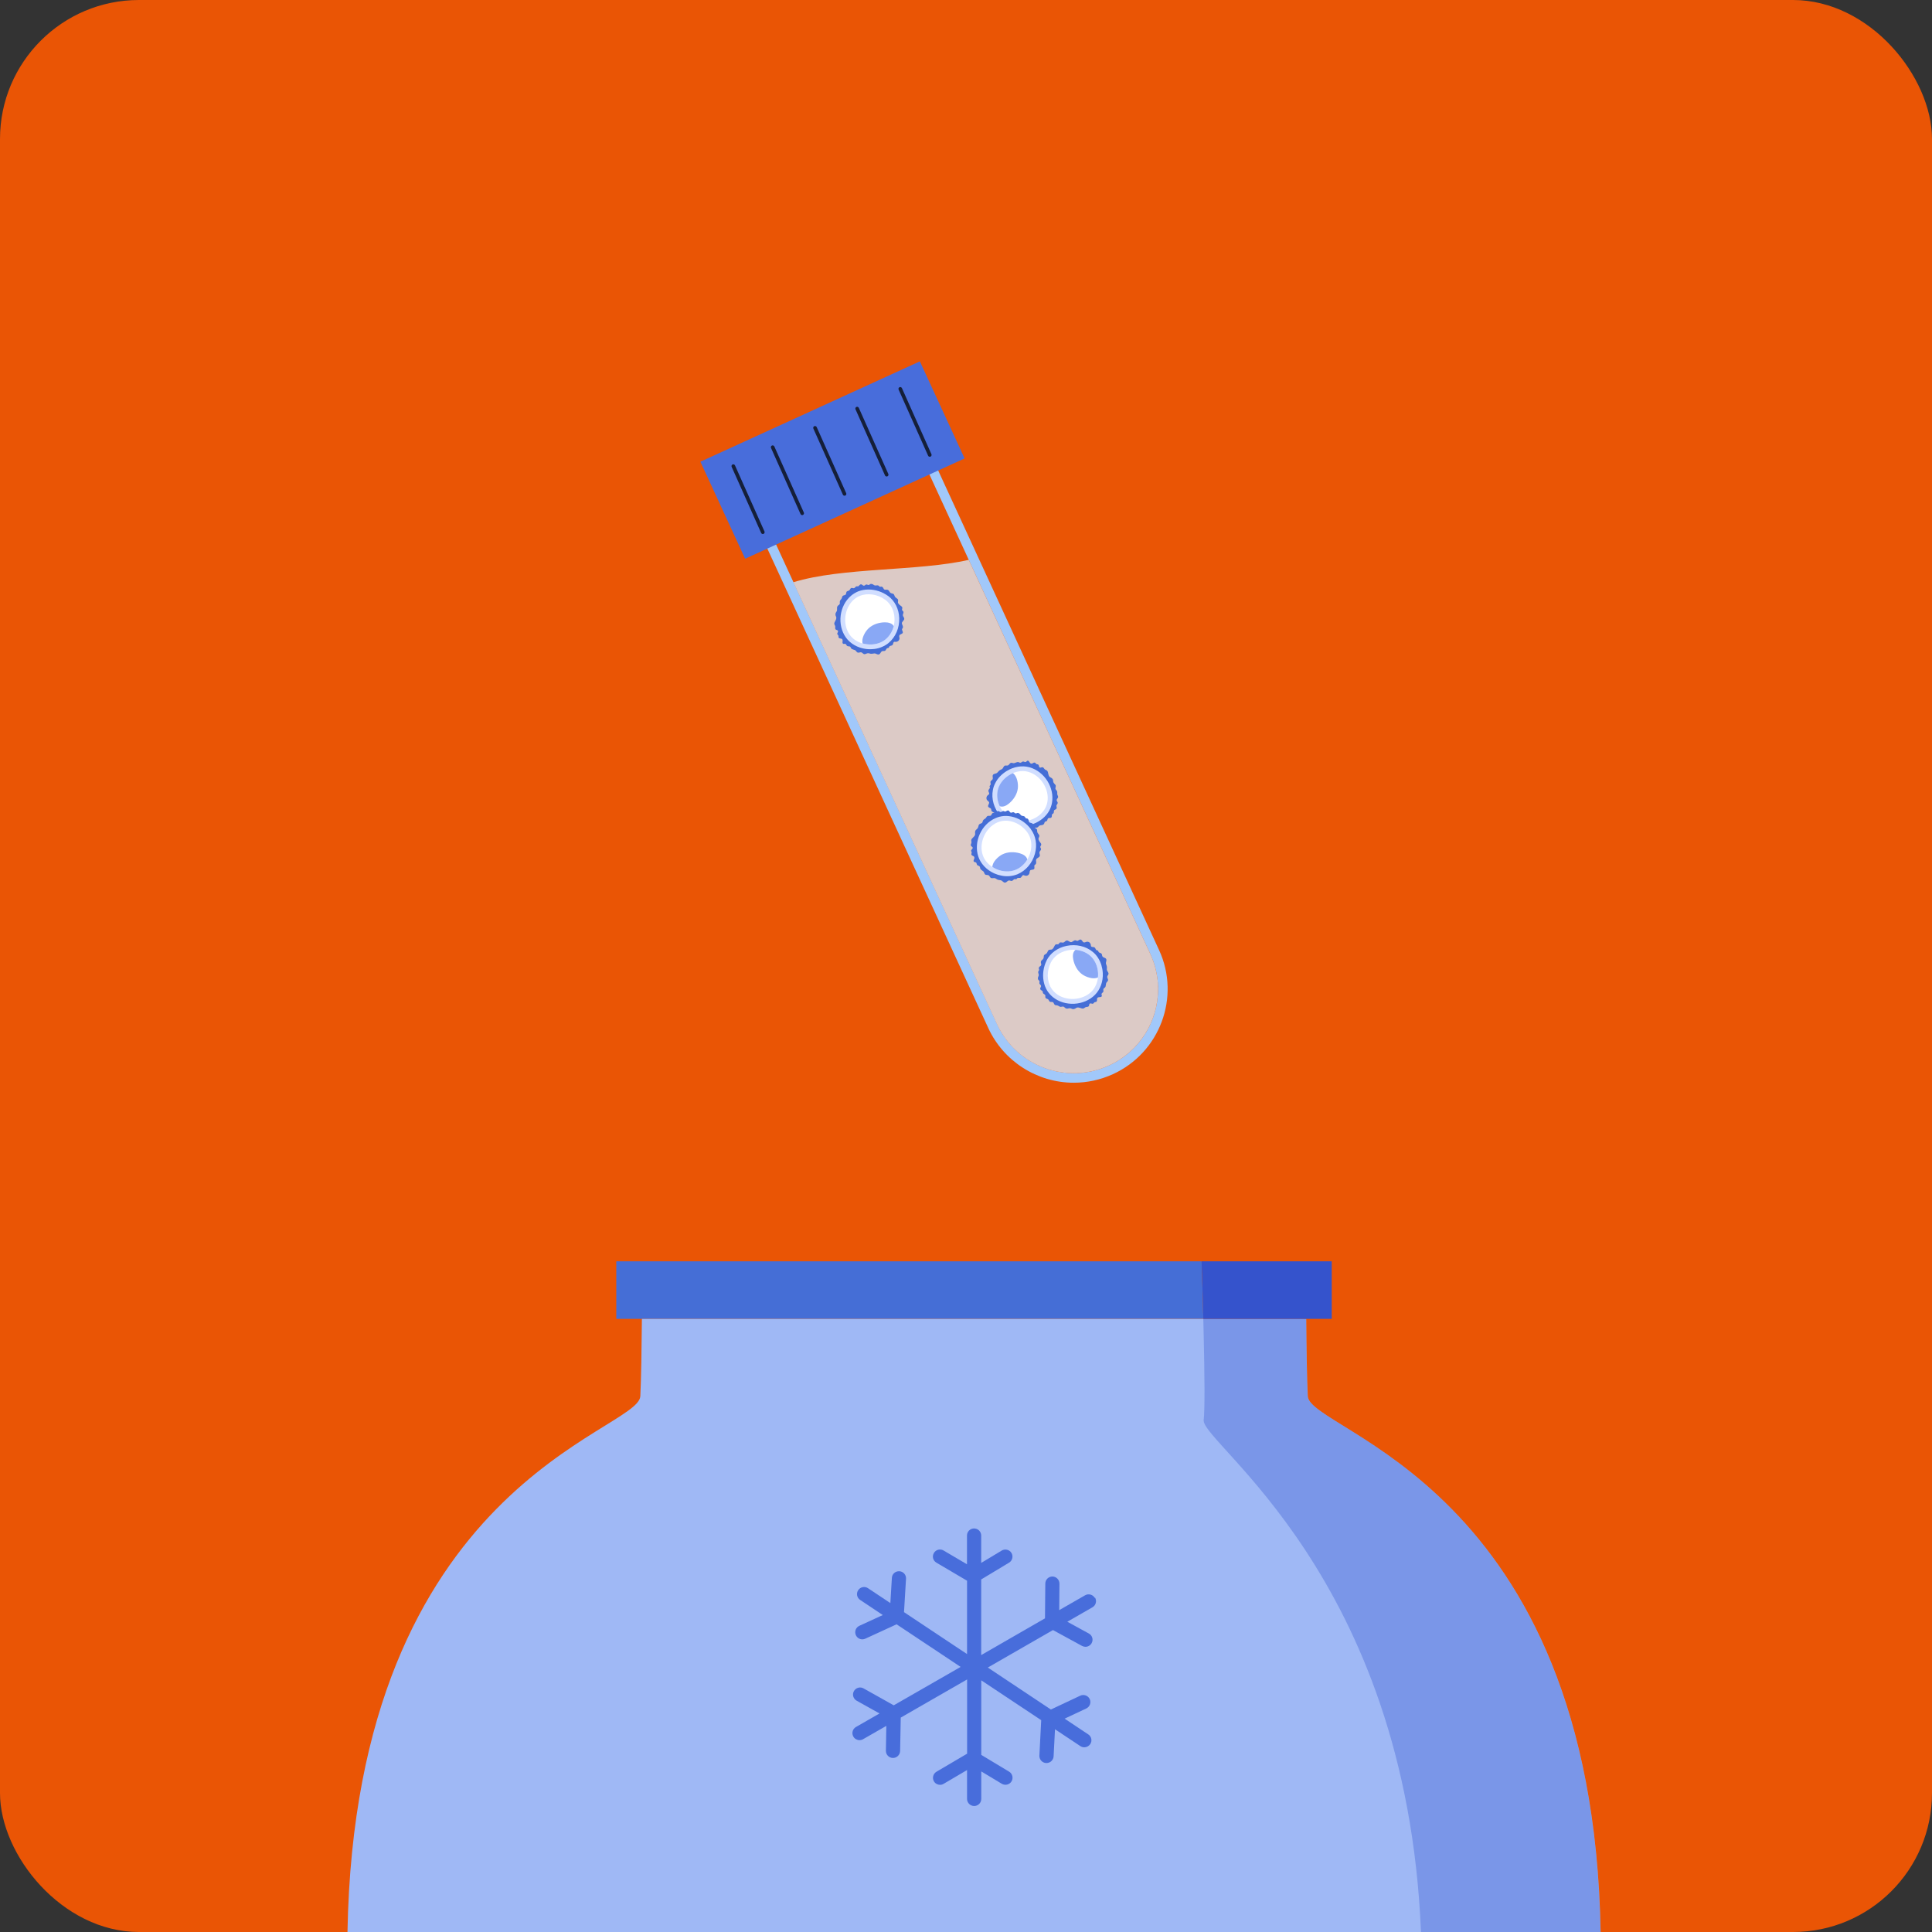
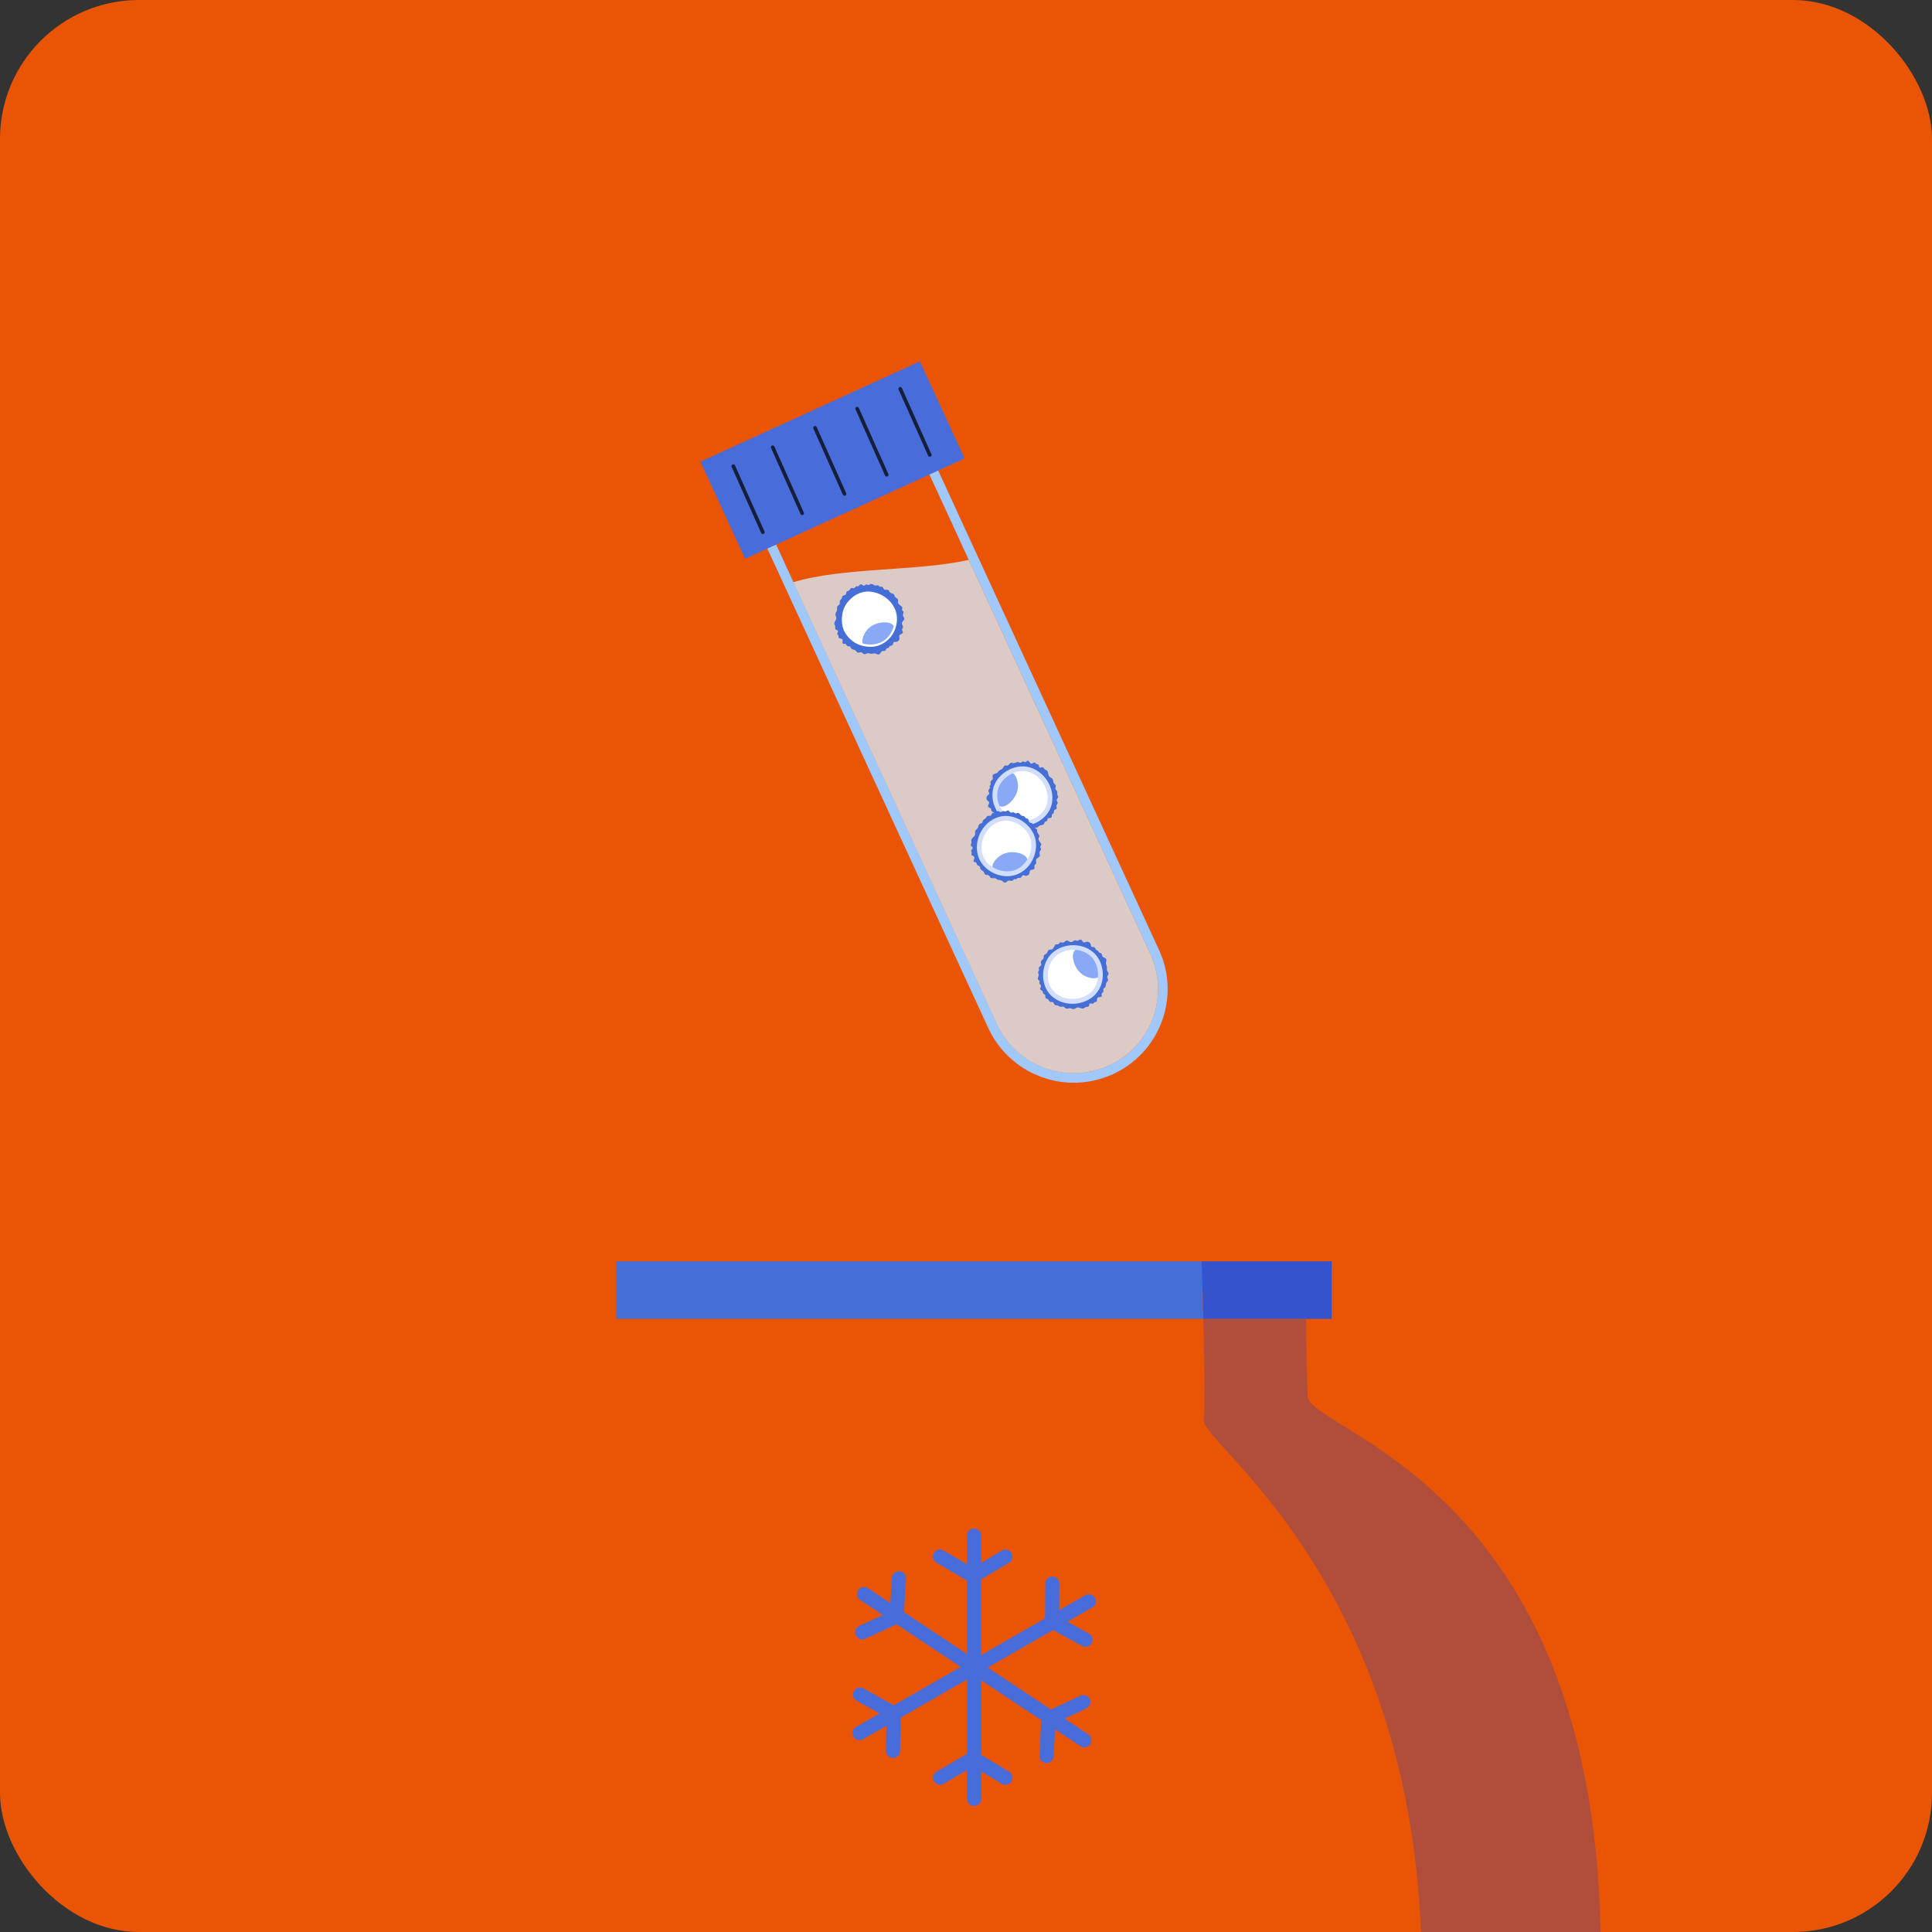
<svg xmlns="http://www.w3.org/2000/svg" width="139" height="139" viewBox="0 0 139 139" fill="none">
  <rect x="0" y="0" width="139" height="139" fill="#333333" stroke="none" />
  <rect width="139" height="139" rx="10" fill="#EA5505" />
  <path d="M65.629 31.445L82.764 68.643C84.163 71.677 82.828 75.265 79.782 76.658C78.963 77.032 78.103 77.212 77.256 77.212C74.957 77.212 72.757 75.905 71.739 73.687L54.599 36.489L65.633 31.45L65.629 31.445ZM65.969 30.53L65.339 30.819L54.305 35.858L53.676 36.147L53.965 36.773L71.106 73.971C72.205 76.356 74.618 77.898 77.252 77.898C78.225 77.898 79.175 77.69 80.067 77.284C83.453 75.738 84.946 71.731 83.394 68.359L66.258 31.157L65.969 30.53Z" fill="#A1C8FA" />
  <path opacity="0.77" d="M83.319 71.163C83.319 73.453 82.007 75.644 79.78 76.658C76.734 78.051 73.136 76.721 71.733 73.687L57.082 41.889C60.603 40.803 66.039 41.114 69.696 40.28L82.763 68.643C83.138 69.459 83.319 70.315 83.319 71.158V71.163Z" fill="#D9EEFF" />
  <path d="M66.177 26L50.391 33.217L53.609 40.199L69.4 32.983L66.182 26H66.177Z" fill="#486DDB" />
  <path d="M66.891 32.861C66.842 32.861 66.796 32.834 66.774 32.784L64.651 28.028C64.624 27.965 64.651 27.889 64.719 27.857C64.782 27.83 64.859 27.857 64.891 27.925L67.014 32.68C67.041 32.743 67.014 32.82 66.946 32.852C66.928 32.861 66.909 32.861 66.891 32.861Z" fill="#151F39" />
  <path d="M54.88 38.419C54.83 38.419 54.785 38.392 54.762 38.343L52.639 33.587C52.612 33.524 52.639 33.447 52.707 33.416C52.771 33.384 52.847 33.416 52.879 33.483L55.002 38.239C55.029 38.302 55.002 38.379 54.934 38.41C54.916 38.419 54.898 38.419 54.88 38.419Z" fill="#151F39" />
  <path d="M60.759 35.664C60.709 35.664 60.664 35.637 60.641 35.588L58.518 30.832C58.491 30.769 58.518 30.692 58.586 30.661C58.65 30.634 58.726 30.661 58.758 30.728L60.881 35.484C60.908 35.547 60.881 35.624 60.813 35.655C60.795 35.664 60.777 35.664 60.759 35.664Z" fill="#151F39" />
  <path d="M63.79 34.281C63.74 34.281 63.695 34.254 63.672 34.204L61.55 29.448C61.522 29.385 61.55 29.308 61.617 29.277C61.681 29.25 61.758 29.277 61.789 29.345L63.912 34.1C63.939 34.163 63.912 34.24 63.844 34.272C63.826 34.281 63.808 34.281 63.79 34.281Z" fill="#151F39" />
  <path d="M57.712 37.058C57.662 37.058 57.617 37.031 57.594 36.981L55.471 32.226C55.444 32.163 55.471 32.086 55.539 32.054C55.603 32.027 55.679 32.054 55.711 32.122L57.834 36.878C57.861 36.941 57.834 37.017 57.766 37.049C57.748 37.058 57.73 37.058 57.712 37.058Z" fill="#151F39" />
  <path d="M86.577 94.888H44.34V90.745H86.45C86.486 91.832 86.536 93.328 86.577 94.888Z" fill="#456ED6" />
-   <path d="M115.154 139H25C25.57 106.688 45.937 103.042 46.069 100.45C46.132 99.201 46.164 96.929 46.182 94.892H93.977C93.995 96.929 94.026 99.206 94.09 100.45C94.221 103.042 114.588 106.688 115.158 139H115.154Z" fill="#9FB8F5" />
  <path d="M78.763 114.96C78.623 114.717 78.31 114.636 78.066 114.776L76.206 115.844L76.224 113.937C76.224 113.658 75.998 113.428 75.717 113.423C75.436 113.423 75.21 113.649 75.206 113.928L75.183 116.434L70.594 119.076V113.635L72.599 112.427C72.838 112.283 72.915 111.967 72.771 111.728C72.626 111.489 72.309 111.413 72.069 111.557L70.594 112.445V110.475C70.594 110.196 70.363 109.966 70.082 109.966C69.802 109.966 69.571 110.191 69.571 110.475V112.544L67.887 111.553C67.647 111.408 67.33 111.489 67.19 111.733C67.045 111.976 67.127 112.287 67.371 112.427L69.575 113.725V119.004L65.04 115.988L65.185 113.581C65.203 113.302 64.986 113.058 64.705 113.045C64.415 113.031 64.18 113.243 64.167 113.522L64.058 115.335L62.451 114.266C62.216 114.108 61.899 114.172 61.745 114.406C61.587 114.64 61.65 114.956 61.886 115.109L63.515 116.196L61.827 116.971C61.569 117.088 61.46 117.39 61.578 117.647C61.664 117.832 61.849 117.945 62.039 117.945C62.112 117.945 62.184 117.931 62.252 117.899L64.506 116.863L69.114 119.928L64.302 122.691L62.13 121.474C61.886 121.334 61.573 121.424 61.437 121.668C61.297 121.911 61.388 122.222 61.632 122.358L63.279 123.277L61.582 124.251C61.338 124.391 61.256 124.702 61.397 124.945C61.492 125.107 61.664 125.197 61.84 125.197C61.926 125.197 62.017 125.175 62.094 125.13L63.768 124.17L63.737 125.959C63.732 126.239 63.954 126.473 64.239 126.478C64.239 126.478 64.244 126.478 64.248 126.478C64.524 126.478 64.751 126.257 64.76 125.977L64.805 123.575L69.58 120.829V126.171L67.376 127.469C67.131 127.614 67.054 127.925 67.195 128.164C67.29 128.326 67.462 128.411 67.634 128.411C67.724 128.411 67.81 128.389 67.891 128.339L69.575 127.348V129.426C69.575 129.705 69.806 129.935 70.087 129.935C70.367 129.935 70.598 129.71 70.598 129.426V127.447L72.074 128.335C72.314 128.479 72.63 128.402 72.775 128.164C72.92 127.925 72.843 127.609 72.603 127.465L70.598 126.257V120.893L74.911 123.759L74.78 126.311C74.767 126.59 74.984 126.829 75.264 126.843C75.273 126.843 75.282 126.843 75.292 126.843C75.563 126.843 75.789 126.631 75.803 126.36L75.903 124.413L77.727 125.626C77.813 125.684 77.912 125.711 78.012 125.711C78.175 125.711 78.338 125.63 78.437 125.486C78.596 125.252 78.532 124.936 78.297 124.783L76.595 123.651L78.157 122.917C78.41 122.795 78.519 122.493 78.401 122.24C78.279 121.988 77.975 121.88 77.722 121.997L75.608 122.993L71.069 119.973L75.758 117.277L77.849 118.418C77.926 118.458 78.012 118.481 78.093 118.481C78.274 118.481 78.446 118.386 78.541 118.215C78.677 117.967 78.587 117.661 78.338 117.525L76.79 116.678L78.6 115.637C78.844 115.497 78.926 115.186 78.786 114.942L78.763 114.96Z" fill="#486DDB" />
  <path d="M95.814 90.745V94.888H86.576C86.535 93.328 86.485 91.827 86.449 90.745H95.809H95.814Z" fill="#3553CC" />
  <path opacity="0.28" d="M115.152 139H102.234C101.175 113.333 86.393 103.813 86.601 102.163C86.692 101.419 86.665 98.782 86.601 96.069C86.592 95.677 86.583 95.28 86.574 94.888H93.97C93.988 96.925 94.019 99.202 94.083 100.446C94.214 103.038 114.581 106.684 115.152 138.996V139Z" fill="#1B40C7" />
  <path d="M63.895 42.877C63.478 42.575 62.976 42.413 62.487 42.413C62.229 42.413 61.976 42.458 61.745 42.548C61.559 42.625 61.387 42.729 61.233 42.859C60.378 43.581 60.211 44.96 60.862 45.87C61.179 46.312 61.704 46.61 62.306 46.691C62.41 46.705 62.51 46.709 62.609 46.709C62.709 46.709 62.804 46.7 62.904 46.691C63.098 46.668 63.284 46.619 63.456 46.542C63.628 46.47 63.791 46.375 63.931 46.258C64.433 45.839 64.719 45.172 64.696 44.473C64.673 43.815 64.384 43.233 63.895 42.873V42.877Z" fill="white" />
  <path d="M60.219 43.715C60.219 43.779 60.233 43.846 60.219 43.914C60.206 43.99 60.156 44.031 60.124 44.103C60.102 44.157 60.102 44.216 60.115 44.274C60.133 44.337 60.17 44.383 60.17 44.45C60.17 44.522 60.134 44.612 60.097 44.671C60.052 44.748 60.007 44.829 60.029 44.914C60.043 44.96 60.075 44.996 60.088 45.036C60.115 45.135 60.043 45.248 60.161 45.311C60.201 45.334 60.26 45.338 60.283 45.379C60.306 45.415 60.287 45.464 60.269 45.501C60.251 45.541 60.229 45.582 60.242 45.622C60.256 45.667 60.315 45.694 60.324 45.744C60.342 45.834 60.297 45.87 60.392 45.92C60.446 45.947 60.527 45.933 60.577 45.974C60.636 46.023 60.627 46.105 60.618 46.172C60.609 46.226 60.613 46.289 60.659 46.316C60.708 46.343 60.772 46.307 60.822 46.325C60.885 46.348 60.894 46.438 60.953 46.474C61.016 46.519 61.107 46.479 61.166 46.528C61.215 46.569 61.215 46.65 61.283 46.691C61.356 46.731 61.437 46.745 61.514 46.776C61.618 46.826 61.627 46.965 61.767 46.956C61.817 46.956 61.867 46.934 61.912 46.929C62.035 46.925 62.053 47.011 62.139 47.051C62.238 47.101 62.342 47.002 62.442 46.997C62.51 46.993 62.569 47.024 62.636 47.033C62.727 47.047 62.813 47.02 62.904 47.011C63.026 47.002 63.134 47.128 63.248 47.078C63.37 47.024 63.37 46.844 63.523 46.839C63.573 46.839 63.628 46.844 63.673 46.821C63.759 46.776 63.754 46.645 63.858 46.627C63.895 46.623 63.935 46.618 63.953 46.587C63.963 46.573 63.963 46.555 63.972 46.537C63.99 46.492 64.035 46.474 64.08 46.461C64.126 46.447 64.171 46.443 64.207 46.411C64.27 46.352 64.248 46.24 64.316 46.19C64.361 46.159 64.392 46.181 64.442 46.181C64.578 46.181 64.687 46.1 64.714 45.96C64.728 45.879 64.669 45.789 64.709 45.708C64.746 45.631 64.918 45.613 64.949 45.532C64.986 45.437 64.863 45.334 64.904 45.248C64.918 45.221 64.94 45.199 64.954 45.167C64.976 45.117 64.963 45.054 64.94 45.005C64.918 44.95 64.89 44.901 64.886 44.847C64.877 44.721 65.058 44.653 65.058 44.513C65.058 44.432 64.967 44.355 64.958 44.274C64.945 44.171 65.053 44.072 64.976 43.977C64.954 43.95 64.918 43.932 64.904 43.9C64.881 43.846 64.922 43.788 64.918 43.733C64.918 43.688 64.886 43.643 64.85 43.616C64.759 43.549 64.678 43.499 64.619 43.395C64.578 43.328 64.646 43.184 64.596 43.116C64.546 43.053 64.46 43.017 64.406 42.954C64.338 42.877 64.356 42.76 64.257 42.719C64.202 42.697 64.144 42.697 64.094 42.67C63.99 42.62 63.99 42.498 63.886 42.444C63.8 42.399 63.709 42.449 63.632 42.417C63.578 42.395 63.564 42.318 63.528 42.273C63.496 42.232 63.451 42.201 63.401 42.205C63.365 42.205 63.329 42.223 63.297 42.21C63.266 42.201 63.248 42.169 63.225 42.147C63.148 42.084 63.057 42.129 62.971 42.124C62.885 42.12 62.84 42.052 62.763 42.025C62.713 42.007 62.654 42.002 62.609 42.025C62.573 42.043 62.541 42.084 62.501 42.088C62.446 42.097 62.392 42.048 62.333 42.052C62.288 42.052 62.256 42.093 62.22 42.115C62.093 42.205 62.035 42.011 61.917 42.043C61.835 42.066 61.795 42.187 61.713 42.187C61.686 42.187 61.659 42.178 61.632 42.183C61.519 42.201 61.519 42.341 61.387 42.318C61.342 42.309 61.292 42.291 61.247 42.304C61.17 42.332 61.161 42.422 61.107 42.471C61.048 42.525 60.939 42.512 60.903 42.584C60.853 42.679 60.912 42.751 60.799 42.805C60.727 42.841 60.65 42.827 60.604 42.908C60.582 42.949 60.582 42.994 60.563 43.039C60.532 43.12 60.441 43.175 60.423 43.26C60.414 43.305 60.423 43.35 60.423 43.395C60.423 43.526 60.31 43.522 60.251 43.616C60.238 43.639 60.229 43.666 60.229 43.702L60.219 43.715ZM60.713 43.783C60.763 43.652 60.826 43.531 60.903 43.427C61.297 42.873 61.881 42.561 62.428 42.557C63.447 42.548 64.637 43.413 64.528 44.689C64.51 44.91 64.46 45.108 64.392 45.289C64.076 46.096 63.315 46.528 62.7 46.537C61.976 46.551 61.261 46.271 60.808 45.537C60.509 45.054 60.5 44.333 60.713 43.783Z" fill="#456ED6" />
-   <path d="M63.895 42.877C63.478 42.575 62.976 42.413 62.487 42.413C62.229 42.413 61.976 42.458 61.745 42.548C61.559 42.625 61.387 42.729 61.233 42.859C60.378 43.581 60.211 44.96 60.862 45.87C61.179 46.312 61.704 46.61 62.306 46.691C62.41 46.705 62.51 46.709 62.609 46.709C62.709 46.709 62.804 46.7 62.904 46.691C63.098 46.668 63.284 46.619 63.456 46.542C63.628 46.47 63.791 46.375 63.931 46.258C64.433 45.839 64.719 45.172 64.696 44.473C64.673 43.815 64.384 43.233 63.895 42.873V42.877ZM62.352 46.353C62.247 46.339 62.152 46.321 62.057 46.294C61.677 46.186 61.351 45.97 61.139 45.677C60.595 44.919 60.74 43.725 61.451 43.121C61.578 43.013 61.718 42.927 61.872 42.868C62.433 42.643 63.148 42.756 63.691 43.152C64.094 43.45 64.338 43.937 64.356 44.487C64.366 44.681 64.343 44.87 64.293 45.05C64.198 45.424 63.999 45.758 63.714 45.997C63.365 46.29 62.867 46.42 62.352 46.353Z" fill="#D1DEFF" />
  <path d="M64.3 45.049C64.205 45.423 64.005 45.757 63.72 45.996C63.372 46.289 62.874 46.42 62.358 46.352C62.254 46.339 62.159 46.321 62.064 46.294C61.951 45.942 62.249 45.432 62.485 45.212C62.797 44.919 63.236 44.779 63.661 44.774C63.901 44.774 64.173 44.828 64.295 45.04C64.295 45.045 64.3 45.049 64.304 45.054L64.3 45.049Z" fill="#89A8F5" />
  <path d="M73.611 59.43C74.127 59.403 74.62 59.213 74.996 58.907C75.195 58.745 75.362 58.551 75.484 58.334C75.579 58.158 75.647 57.969 75.684 57.771C75.887 56.675 75.145 55.499 74.059 55.201C73.534 55.057 72.936 55.156 72.42 55.476C72.334 55.531 72.248 55.589 72.171 55.652C72.094 55.715 72.022 55.778 71.954 55.85C71.818 55.99 71.705 56.148 71.619 56.315C71.529 56.482 71.465 56.653 71.434 56.833C71.311 57.473 71.511 58.167 71.972 58.695C72.407 59.191 73 59.461 73.606 59.43H73.611Z" fill="white" />
  <path d="M75.93 56.468C75.889 56.413 75.835 56.373 75.803 56.314C75.767 56.247 75.776 56.184 75.758 56.107C75.745 56.053 75.704 56.003 75.654 55.972C75.6 55.936 75.541 55.922 75.5 55.873C75.455 55.819 75.428 55.724 75.414 55.656C75.401 55.571 75.382 55.476 75.31 55.426C75.274 55.399 75.224 55.395 75.188 55.368C75.102 55.309 75.088 55.174 74.957 55.201C74.912 55.21 74.862 55.242 74.817 55.224C74.776 55.21 74.758 55.16 74.749 55.12C74.74 55.079 74.731 55.03 74.695 55.007C74.654 54.98 74.595 54.994 74.554 54.962C74.486 54.903 74.495 54.849 74.391 54.867C74.328 54.881 74.278 54.944 74.215 54.944C74.138 54.944 74.093 54.876 74.056 54.813C74.029 54.768 73.984 54.719 73.934 54.728C73.88 54.737 73.853 54.804 73.798 54.822C73.735 54.845 73.672 54.782 73.604 54.786C73.527 54.791 73.482 54.881 73.405 54.876C73.341 54.876 73.287 54.813 73.21 54.827C73.129 54.84 73.056 54.885 72.975 54.903C72.866 54.931 72.766 54.827 72.667 54.922C72.631 54.958 72.608 55.003 72.567 55.034C72.477 55.115 72.409 55.061 72.314 55.079C72.205 55.106 72.187 55.246 72.115 55.314C72.065 55.359 71.997 55.372 71.943 55.408C71.866 55.453 71.816 55.53 71.748 55.593C71.662 55.679 71.495 55.647 71.436 55.755C71.373 55.873 71.49 56.012 71.373 56.116C71.336 56.148 71.287 56.179 71.268 56.224C71.232 56.314 71.318 56.413 71.246 56.49C71.223 56.517 71.191 56.549 71.196 56.58C71.196 56.598 71.21 56.612 71.214 56.63C71.228 56.675 71.205 56.72 71.178 56.756C71.151 56.792 71.119 56.828 71.11 56.873C71.096 56.959 71.187 57.031 71.164 57.117C71.151 57.171 71.11 57.175 71.074 57.207C70.97 57.292 70.938 57.423 71.001 57.545C71.042 57.617 71.146 57.649 71.164 57.734C71.182 57.815 71.065 57.937 71.092 58.023C71.124 58.122 71.282 58.122 71.309 58.212C71.318 58.244 71.314 58.275 71.323 58.307C71.336 58.361 71.386 58.397 71.436 58.424C71.486 58.451 71.54 58.474 71.576 58.514C71.662 58.609 71.567 58.776 71.653 58.879C71.707 58.942 71.82 58.942 71.879 59.001C71.956 59.073 71.934 59.217 72.051 59.24C72.088 59.244 72.124 59.24 72.156 59.258C72.205 59.285 72.214 59.353 72.251 59.398C72.282 59.434 72.332 59.447 72.377 59.443C72.49 59.438 72.585 59.425 72.699 59.465C72.775 59.492 72.812 59.646 72.893 59.668C72.97 59.686 73.061 59.659 73.147 59.668C73.246 59.682 73.305 59.79 73.409 59.758C73.463 59.74 73.509 59.709 73.568 59.695C73.681 59.668 73.758 59.763 73.871 59.74C73.966 59.722 74.007 59.623 74.084 59.6C74.138 59.583 74.201 59.632 74.255 59.646C74.305 59.659 74.36 59.65 74.396 59.618C74.423 59.596 74.441 59.56 74.473 59.546C74.504 59.533 74.536 59.546 74.568 59.546C74.667 59.546 74.708 59.456 74.781 59.407C74.848 59.357 74.925 59.38 75.007 59.353C75.057 59.334 75.102 59.303 75.124 59.253C75.143 59.213 75.143 59.168 75.17 59.136C75.206 59.096 75.278 59.1 75.319 59.06C75.351 59.028 75.355 58.978 75.369 58.938C75.414 58.789 75.577 58.902 75.65 58.803C75.699 58.735 75.65 58.613 75.717 58.564C75.74 58.546 75.767 58.537 75.785 58.519C75.862 58.433 75.772 58.325 75.889 58.262C75.93 58.239 75.98 58.221 76.007 58.181C76.052 58.113 76.003 58.036 76.007 57.964C76.016 57.888 76.111 57.829 76.098 57.748C76.079 57.644 75.984 57.622 76.039 57.509C76.07 57.437 76.143 57.396 76.125 57.306C76.116 57.261 76.089 57.225 76.075 57.18C76.048 57.094 76.084 56.999 76.048 56.918C76.03 56.878 75.993 56.846 75.966 56.81C75.885 56.706 75.975 56.639 75.957 56.531C75.957 56.504 75.944 56.477 75.921 56.45L75.93 56.468ZM75.505 56.725C75.55 56.86 75.577 56.99 75.586 57.121C75.631 57.797 75.378 58.406 74.953 58.758C74.169 59.407 72.699 59.483 71.974 58.424C71.852 58.244 71.762 58.059 71.703 57.874C71.436 57.049 71.753 56.233 72.223 55.841C72.775 55.377 73.509 55.142 74.323 55.426C74.862 55.611 75.324 56.166 75.505 56.725Z" fill="#456ED6" />
  <path d="M73.611 59.43C74.127 59.403 74.62 59.213 74.996 58.907C75.195 58.745 75.362 58.551 75.484 58.334C75.579 58.158 75.647 57.969 75.684 57.771C75.887 56.675 75.145 55.499 74.059 55.201C73.534 55.057 72.936 55.156 72.42 55.476C72.334 55.531 72.248 55.589 72.171 55.652C72.094 55.715 72.022 55.778 71.954 55.85C71.818 55.99 71.705 56.148 71.619 56.315C71.529 56.482 71.465 56.653 71.434 56.833C71.311 57.473 71.511 58.167 71.972 58.695C72.407 59.191 73 59.461 73.606 59.43H73.611ZM72.606 55.765C72.692 55.711 72.782 55.666 72.873 55.625C73.235 55.467 73.624 55.431 73.977 55.531C74.878 55.778 75.521 56.793 75.353 57.708C75.322 57.87 75.267 58.028 75.186 58.172C74.892 58.699 74.267 59.06 73.593 59.096C73.09 59.119 72.597 58.898 72.235 58.479C72.108 58.33 72.004 58.172 71.922 58.001C71.76 57.654 71.705 57.266 71.773 56.905C71.859 56.459 72.162 56.044 72.606 55.769V55.765Z" fill="#D1DEFF" />
  <path d="M71.92 57.996C71.757 57.649 71.703 57.261 71.771 56.901C71.857 56.454 72.16 56.04 72.604 55.765C72.69 55.711 72.78 55.666 72.871 55.625C73.183 55.828 73.273 56.405 73.228 56.729C73.174 57.153 72.92 57.536 72.59 57.811C72.404 57.965 72.156 58.091 71.929 58.005C71.925 58.005 71.92 58.005 71.916 58.001L71.92 57.996Z" fill="#89A8F5" />
  <path d="M74.17 59.655C73.863 59.24 73.428 58.938 72.966 58.798C72.718 58.722 72.464 58.69 72.215 58.708C72.016 58.726 71.821 58.776 71.631 58.857C70.599 59.294 70.029 60.565 70.382 61.625C70.554 62.143 70.966 62.58 71.518 62.833C71.613 62.873 71.708 62.909 71.803 62.941C71.898 62.968 71.993 62.99 72.088 63.008C72.283 63.044 72.473 63.049 72.659 63.031C72.844 63.013 73.025 62.968 73.197 62.9C73.799 62.648 74.27 62.098 74.456 61.422C74.632 60.786 74.523 60.146 74.161 59.659L74.17 59.655Z" fill="white" />
  <path d="M70.412 59.375C70.39 59.438 70.385 59.506 70.353 59.564C70.317 59.632 70.258 59.659 70.209 59.718C70.168 59.763 70.154 59.821 70.15 59.88C70.15 59.943 70.168 60.002 70.15 60.06C70.132 60.128 70.068 60.204 70.014 60.249C69.951 60.308 69.878 60.376 69.878 60.461C69.878 60.506 69.896 60.551 69.896 60.597C69.896 60.7 69.788 60.786 69.883 60.881C69.914 60.917 69.969 60.935 69.982 60.984C69.991 61.025 69.964 61.065 69.933 61.097C69.901 61.129 69.869 61.164 69.869 61.205C69.869 61.255 69.914 61.295 69.91 61.345C69.901 61.435 69.847 61.458 69.924 61.534C69.969 61.579 70.05 61.584 70.086 61.642C70.127 61.706 70.096 61.782 70.068 61.845C70.046 61.895 70.028 61.958 70.068 61.994C70.105 62.035 70.177 62.017 70.222 62.053C70.276 62.093 70.258 62.183 70.304 62.233C70.353 62.291 70.448 62.282 70.489 62.35C70.525 62.404 70.503 62.481 70.553 62.539C70.607 62.602 70.684 62.634 70.747 62.693C70.833 62.769 70.802 62.909 70.933 62.941C70.983 62.95 71.032 62.95 71.082 62.959C71.2 62.986 71.191 63.076 71.263 63.143C71.345 63.22 71.471 63.157 71.571 63.179C71.634 63.193 71.684 63.243 71.743 63.274C71.824 63.315 71.919 63.315 72.005 63.333C72.123 63.36 72.191 63.513 72.313 63.5C72.449 63.486 72.499 63.315 72.648 63.351C72.698 63.364 72.748 63.387 72.797 63.378C72.892 63.36 72.929 63.234 73.033 63.252C73.069 63.256 73.11 63.265 73.137 63.243C73.15 63.229 73.155 63.216 73.169 63.202C73.196 63.166 73.25 63.161 73.295 63.161C73.341 63.161 73.39 63.17 73.431 63.148C73.508 63.112 73.522 62.995 73.603 62.968C73.657 62.95 73.68 62.981 73.73 62.995C73.861 63.035 73.988 62.99 74.051 62.864C74.092 62.792 74.06 62.684 74.119 62.62C74.178 62.562 74.345 62.589 74.4 62.521C74.463 62.44 74.377 62.305 74.44 62.237C74.463 62.215 74.49 62.197 74.513 62.174C74.549 62.134 74.554 62.071 74.549 62.012C74.544 61.958 74.531 61.899 74.549 61.845C74.581 61.724 74.771 61.71 74.812 61.579C74.834 61.498 74.771 61.404 74.784 61.322C74.802 61.219 74.938 61.156 74.888 61.043C74.875 61.011 74.848 60.984 74.843 60.948C74.839 60.89 74.893 60.849 74.907 60.79C74.92 60.745 74.907 60.696 74.875 60.66C74.807 60.569 74.748 60.497 74.716 60.38C74.698 60.304 74.802 60.186 74.775 60.11C74.748 60.033 74.676 59.974 74.64 59.898C74.594 59.808 74.653 59.7 74.567 59.632C74.522 59.596 74.468 59.578 74.427 59.537C74.341 59.456 74.377 59.343 74.296 59.262C74.228 59.195 74.124 59.213 74.06 59.163C74.015 59.127 74.024 59.05 74.001 58.992C73.983 58.947 73.947 58.902 73.902 58.888C73.87 58.879 73.829 58.888 73.802 58.866C73.775 58.848 73.766 58.812 73.748 58.785C73.694 58.699 73.594 58.717 73.513 58.69C73.436 58.658 73.409 58.582 73.341 58.532C73.3 58.501 73.246 58.478 73.191 58.492C73.15 58.501 73.11 58.528 73.064 58.519C73.01 58.51 72.974 58.446 72.915 58.437C72.87 58.428 72.829 58.451 72.788 58.464C72.639 58.51 72.644 58.311 72.521 58.307C72.44 58.307 72.363 58.41 72.286 58.383C72.259 58.374 72.236 58.356 72.209 58.352C72.096 58.338 72.051 58.469 71.938 58.406C71.897 58.383 71.856 58.352 71.806 58.352C71.725 58.352 71.689 58.437 71.625 58.469C71.553 58.505 71.453 58.46 71.394 58.514C71.317 58.586 71.354 58.676 71.227 58.694C71.15 58.708 71.078 58.672 71.01 58.735C70.978 58.766 70.96 58.812 70.933 58.848C70.879 58.915 70.779 58.942 70.734 59.014C70.711 59.055 70.702 59.1 70.688 59.141C70.648 59.267 70.543 59.226 70.457 59.303C70.439 59.321 70.421 59.343 70.412 59.375ZM70.86 59.587C70.946 59.479 71.046 59.38 71.15 59.303C71.693 58.888 72.34 58.762 72.865 58.92C73.843 59.208 74.721 60.385 74.237 61.575C74.155 61.778 74.047 61.953 73.929 62.107C73.386 62.787 72.531 62.972 71.942 62.801C71.25 62.598 70.648 62.125 70.43 61.286C70.29 60.736 70.494 60.047 70.86 59.587Z" fill="#456ED6" />
  <path d="M74.17 59.655C73.862 59.24 73.427 58.938 72.966 58.798C72.717 58.722 72.463 58.69 72.219 58.708C72.02 58.726 71.825 58.776 71.635 58.857C70.603 59.294 70.033 60.565 70.386 61.625C70.558 62.143 70.97 62.58 71.522 62.833C71.617 62.873 71.712 62.909 71.807 62.941C71.902 62.968 71.997 62.99 72.092 63.008C72.282 63.044 72.477 63.049 72.663 63.031C72.848 63.013 73.029 62.968 73.201 62.9C73.803 62.648 74.274 62.098 74.459 61.422C74.636 60.786 74.527 60.146 74.165 59.659L74.17 59.655ZM71.662 62.522C71.567 62.477 71.481 62.431 71.395 62.377C71.065 62.161 70.816 61.859 70.703 61.516C70.409 60.633 70.902 59.538 71.762 59.168C71.916 59.105 72.074 59.064 72.242 59.051C72.844 59.001 73.495 59.317 73.894 59.858C74.192 60.259 74.278 60.795 74.129 61.327C74.079 61.516 74.002 61.692 73.903 61.85C73.704 62.179 73.409 62.441 73.07 62.58C72.649 62.756 72.133 62.733 71.662 62.522Z" fill="#D1DEFF" />
  <path d="M73.906 61.85C73.707 62.179 73.412 62.441 73.073 62.58C72.652 62.756 72.136 62.734 71.665 62.522C71.57 62.477 71.484 62.432 71.398 62.377C71.398 62.008 71.828 61.611 72.123 61.467C72.507 61.278 72.969 61.273 73.381 61.395C73.612 61.462 73.856 61.598 73.91 61.837C73.91 61.841 73.91 61.846 73.91 61.85H73.906Z" fill="#89A8F5" />
  <path d="M75.295 69.116C75.068 69.576 74.996 70.099 75.082 70.577C75.127 70.829 75.213 71.068 75.344 71.28C75.453 71.447 75.584 71.6 75.743 71.731C76.607 72.443 78.001 72.367 78.784 71.569C79.164 71.181 79.373 70.613 79.341 70.009C79.336 69.905 79.323 69.806 79.305 69.707C79.287 69.612 79.264 69.518 79.237 69.423C79.178 69.238 79.097 69.062 78.993 68.904C78.893 68.747 78.771 68.607 78.626 68.49C78.124 68.071 77.417 67.908 76.73 68.053C76.082 68.188 75.557 68.576 75.29 69.116H75.295Z" fill="white" />
  <path d="M76.766 72.574C76.83 72.565 76.893 72.538 76.961 72.538C77.038 72.538 77.088 72.578 77.165 72.596C77.219 72.61 77.282 72.596 77.337 72.574C77.395 72.547 77.436 72.502 77.499 72.488C77.567 72.475 77.667 72.497 77.73 72.52C77.812 72.551 77.902 72.583 77.984 72.542C78.025 72.52 78.056 72.484 78.097 72.466C78.187 72.421 78.314 72.475 78.355 72.344C78.368 72.299 78.364 72.24 78.4 72.209C78.432 72.182 78.482 72.191 78.522 72.2C78.563 72.213 78.608 72.227 78.649 72.204C78.694 72.182 78.708 72.123 78.758 72.105C78.844 72.073 78.889 72.105 78.921 72.006C78.939 71.947 78.907 71.871 78.943 71.812C78.979 71.745 79.065 71.74 79.133 71.736C79.188 71.736 79.251 71.722 79.269 71.672C79.287 71.618 79.242 71.564 79.251 71.51C79.265 71.442 79.351 71.415 79.378 71.357C79.409 71.285 79.355 71.204 79.396 71.136C79.427 71.082 79.509 71.064 79.536 70.992C79.563 70.915 79.563 70.829 79.581 70.748C79.609 70.64 79.749 70.604 79.717 70.469C79.704 70.419 79.677 70.379 79.667 70.329C79.64 70.212 79.722 70.18 79.749 70.086C79.781 69.978 79.663 69.892 79.64 69.797C79.622 69.734 79.645 69.666 79.64 69.599C79.64 69.509 79.595 69.427 79.572 69.342C79.541 69.225 79.645 69.094 79.581 68.99C79.509 68.878 79.328 68.909 79.296 68.76C79.287 68.711 79.283 68.657 79.251 68.616C79.188 68.54 79.061 68.567 79.029 68.467C79.016 68.431 79.007 68.395 78.97 68.382C78.952 68.377 78.939 68.382 78.921 68.373C78.875 68.364 78.848 68.323 78.826 68.278C78.808 68.237 78.789 68.192 78.753 68.165C78.685 68.116 78.577 68.156 78.513 68.098C78.472 68.062 78.491 68.021 78.482 67.976C78.454 67.841 78.359 67.751 78.219 67.751C78.138 67.751 78.056 67.823 77.97 67.8C77.889 67.778 77.839 67.615 77.753 67.597C77.649 67.579 77.572 67.715 77.481 67.692C77.45 67.683 77.422 67.665 77.395 67.656C77.341 67.642 77.282 67.665 77.237 67.697C77.187 67.728 77.142 67.764 77.088 67.778C76.961 67.809 76.866 67.642 76.73 67.669C76.648 67.688 76.59 67.787 76.513 67.809C76.413 67.841 76.296 67.751 76.219 67.845C76.196 67.872 76.182 67.908 76.155 67.926C76.105 67.958 76.042 67.926 75.988 67.94C75.942 67.949 75.906 67.985 75.884 68.026C75.834 68.125 75.798 68.215 75.707 68.292C75.644 68.346 75.494 68.301 75.436 68.364C75.381 68.422 75.359 68.517 75.309 68.58C75.246 68.661 75.128 68.661 75.101 68.765C75.087 68.819 75.101 68.878 75.078 68.932C75.046 69.044 74.929 69.067 74.892 69.175C74.865 69.265 74.929 69.351 74.911 69.427C74.897 69.486 74.825 69.513 74.784 69.554C74.748 69.59 74.73 69.644 74.739 69.689C74.748 69.725 74.766 69.757 74.761 69.788C74.757 69.82 74.73 69.842 74.711 69.874C74.662 69.959 74.725 70.041 74.734 70.126C74.743 70.212 74.689 70.266 74.675 70.347C74.666 70.401 74.675 70.455 74.707 70.496C74.734 70.527 74.775 70.554 74.788 70.595C74.806 70.649 74.766 70.708 74.784 70.762C74.797 70.802 74.838 70.834 74.865 70.865C74.974 70.974 74.797 71.064 74.847 71.177C74.883 71.253 75.01 71.271 75.024 71.352C75.024 71.379 75.024 71.406 75.033 71.433C75.073 71.542 75.209 71.519 75.209 71.65C75.209 71.699 75.2 71.749 75.223 71.79C75.264 71.862 75.35 71.853 75.408 71.898C75.472 71.943 75.476 72.055 75.553 72.078C75.653 72.114 75.716 72.042 75.793 72.141C75.838 72.204 75.843 72.285 75.929 72.317C75.974 72.331 76.019 72.326 76.065 72.335C76.151 72.353 76.219 72.43 76.305 72.439C76.35 72.439 76.395 72.425 76.44 72.421C76.572 72.398 76.585 72.511 76.689 72.551C76.712 72.56 76.744 72.565 76.775 72.56L76.766 72.574ZM76.748 72.078C76.608 72.051 76.481 72.01 76.359 71.952C75.743 71.663 75.332 71.145 75.232 70.609C75.046 69.612 75.694 68.296 76.974 68.179C77.192 68.161 77.4 68.17 77.59 68.21C78.445 68.377 79.007 69.053 79.12 69.653C79.255 70.361 79.106 71.109 78.459 71.681C78.034 72.055 77.323 72.191 76.744 72.078H76.748Z" fill="#456ED6" />
  <path d="M75.295 69.116C75.068 69.576 74.996 70.099 75.082 70.577C75.127 70.829 75.213 71.068 75.344 71.28C75.453 71.447 75.584 71.6 75.743 71.731C76.607 72.443 78.001 72.367 78.784 71.569C79.164 71.181 79.373 70.613 79.341 70.009C79.336 69.905 79.323 69.806 79.305 69.707C79.287 69.612 79.264 69.518 79.237 69.423C79.178 69.238 79.097 69.062 78.993 68.904C78.893 68.747 78.771 68.607 78.626 68.49C78.124 68.071 77.417 67.908 76.73 68.053C76.082 68.188 75.557 68.576 75.29 69.116H75.295ZM79.001 70.022C79.001 70.126 79.001 70.225 78.993 70.325C78.952 70.717 78.793 71.073 78.54 71.33C77.888 71.992 76.68 72.06 75.96 71.465C75.833 71.357 75.72 71.235 75.634 71.095C75.313 70.586 75.299 69.865 75.598 69.261C75.82 68.81 76.259 68.49 76.802 68.377C76.992 68.337 77.182 68.323 77.372 68.337C77.757 68.364 78.124 68.503 78.409 68.742C78.762 69.035 78.974 69.499 78.997 70.018L79.001 70.022Z" fill="#D1DEFF" />
  <path d="M77.377 68.341C77.377 68.341 77.368 68.346 77.364 68.35C77.178 68.504 77.169 68.783 77.214 69.018C77.296 69.437 77.508 69.843 77.852 70.095C78.115 70.289 78.667 70.492 78.993 70.32C79.002 70.221 79.007 70.122 79.002 70.018C78.979 69.5 78.762 69.036 78.414 68.743C78.129 68.504 77.766 68.364 77.377 68.337V68.341Z" fill="#89A8F5" />
</svg>